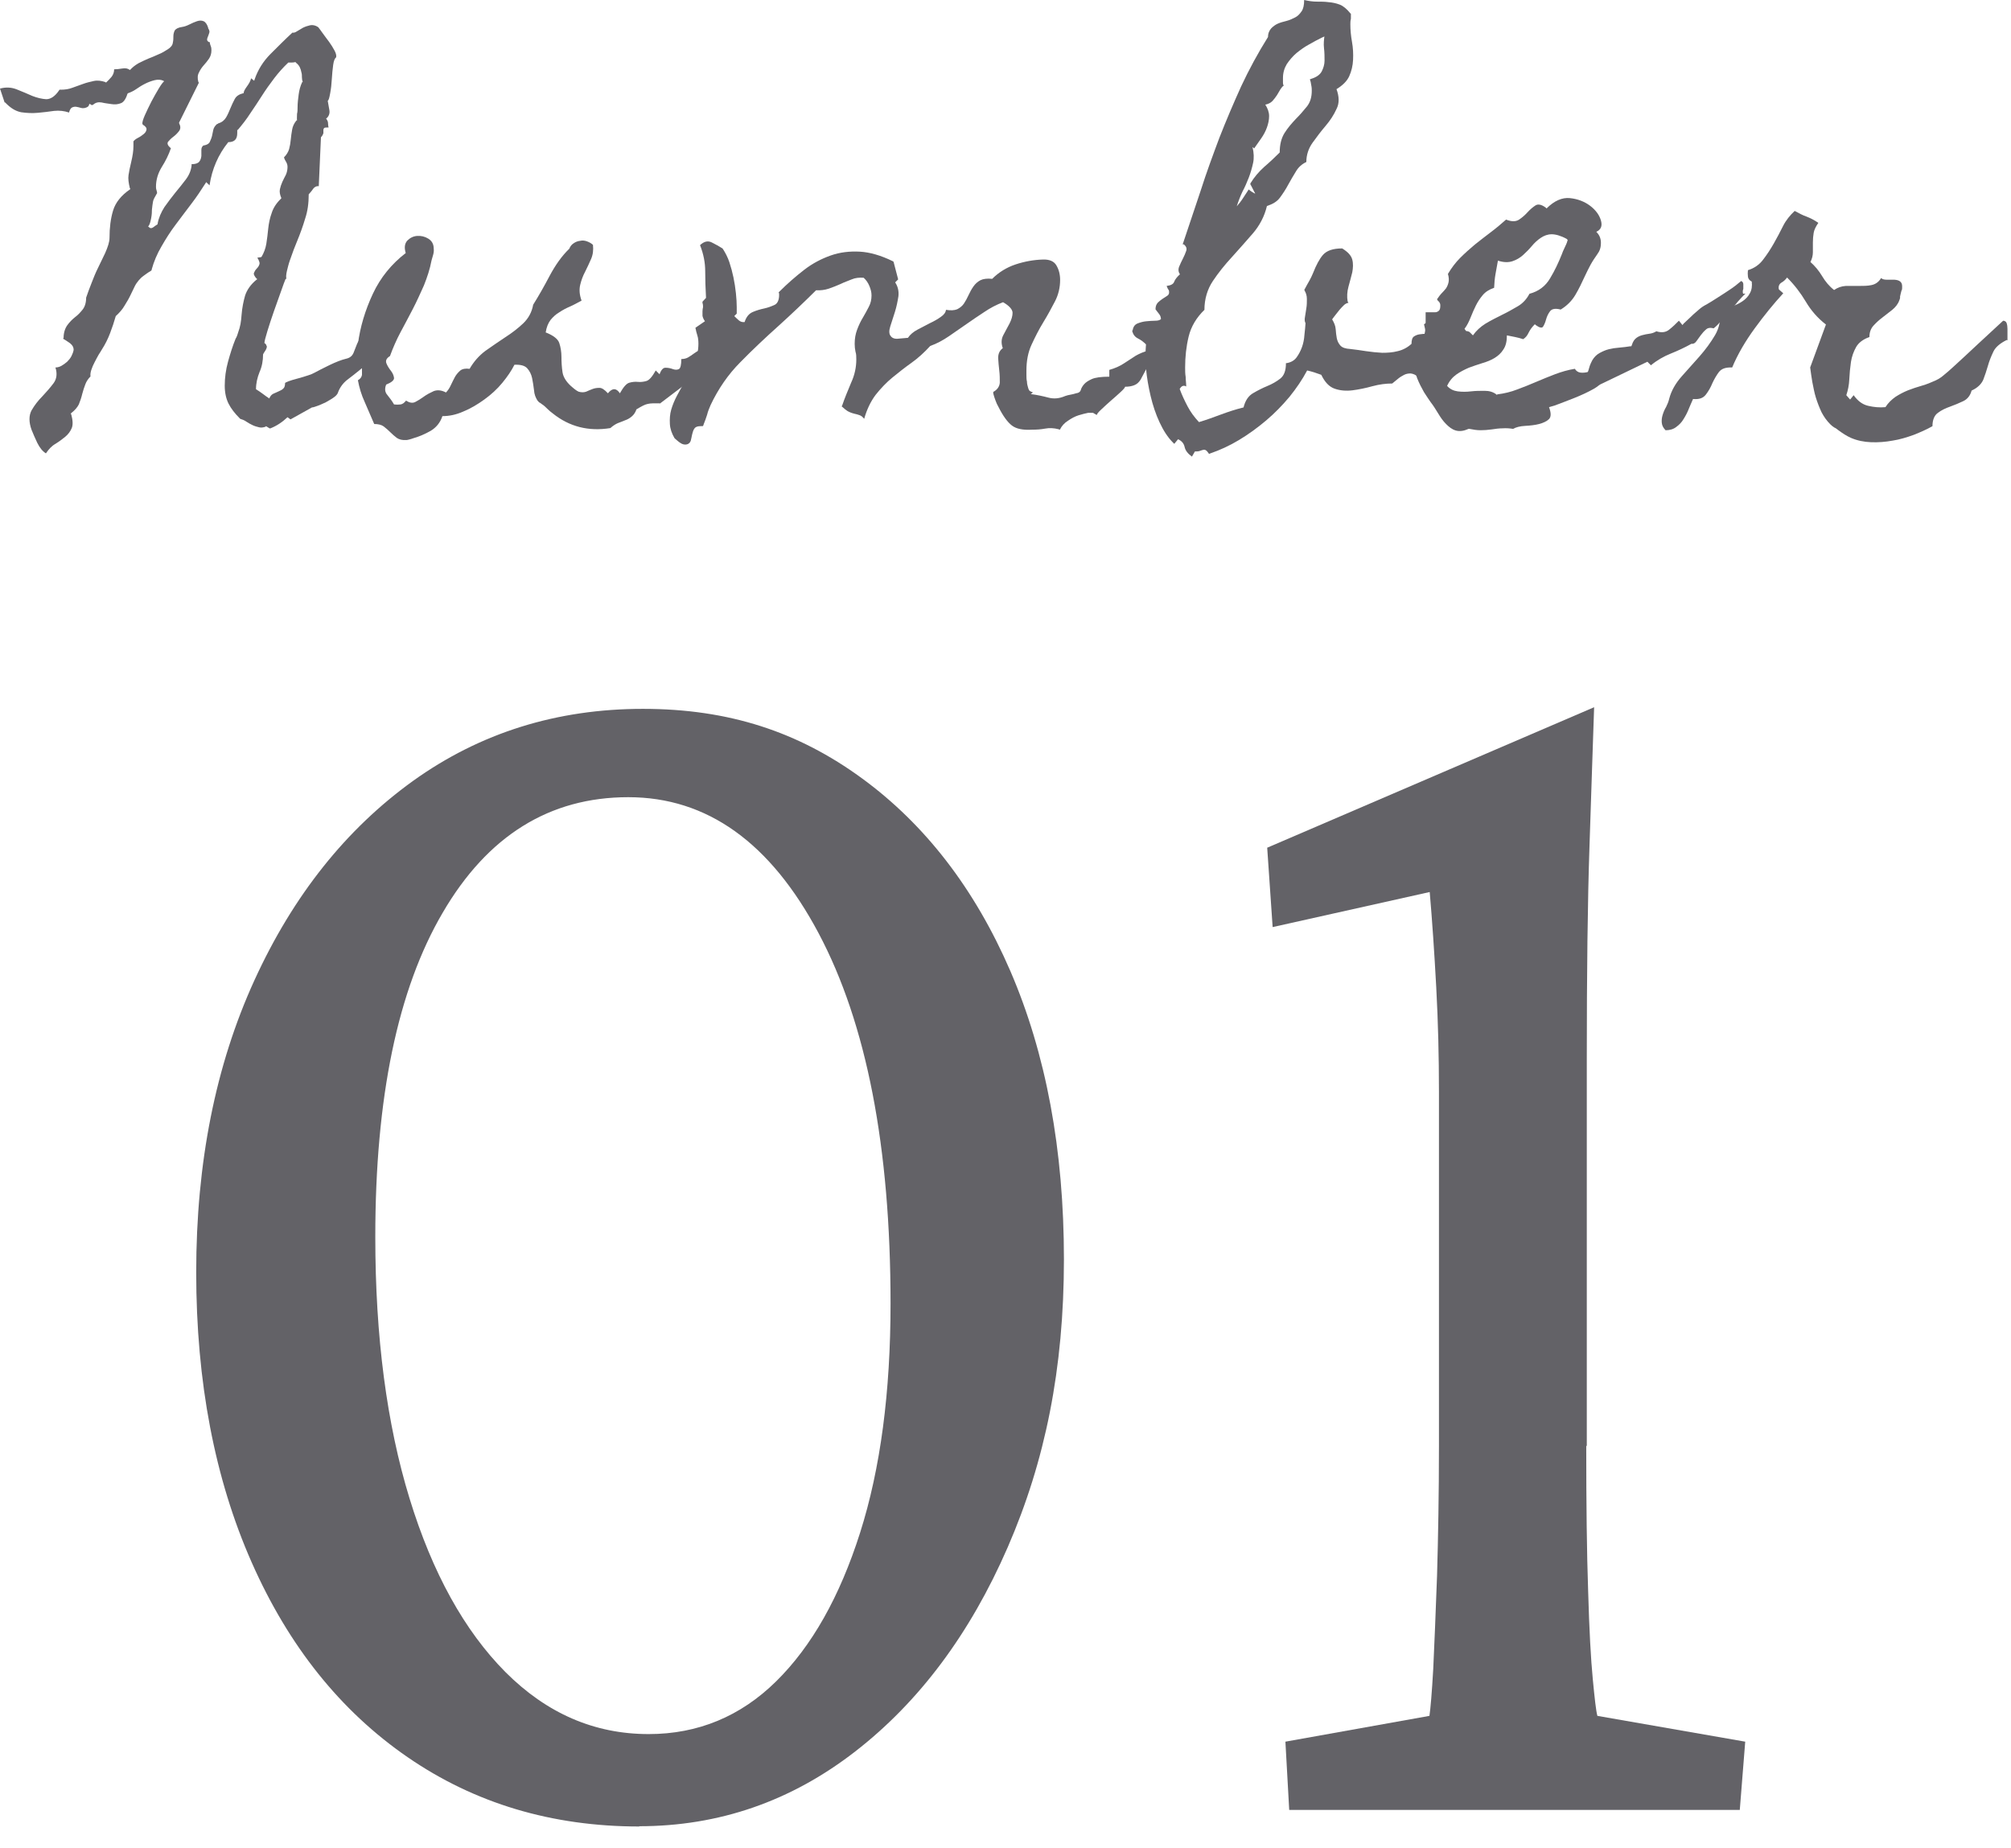
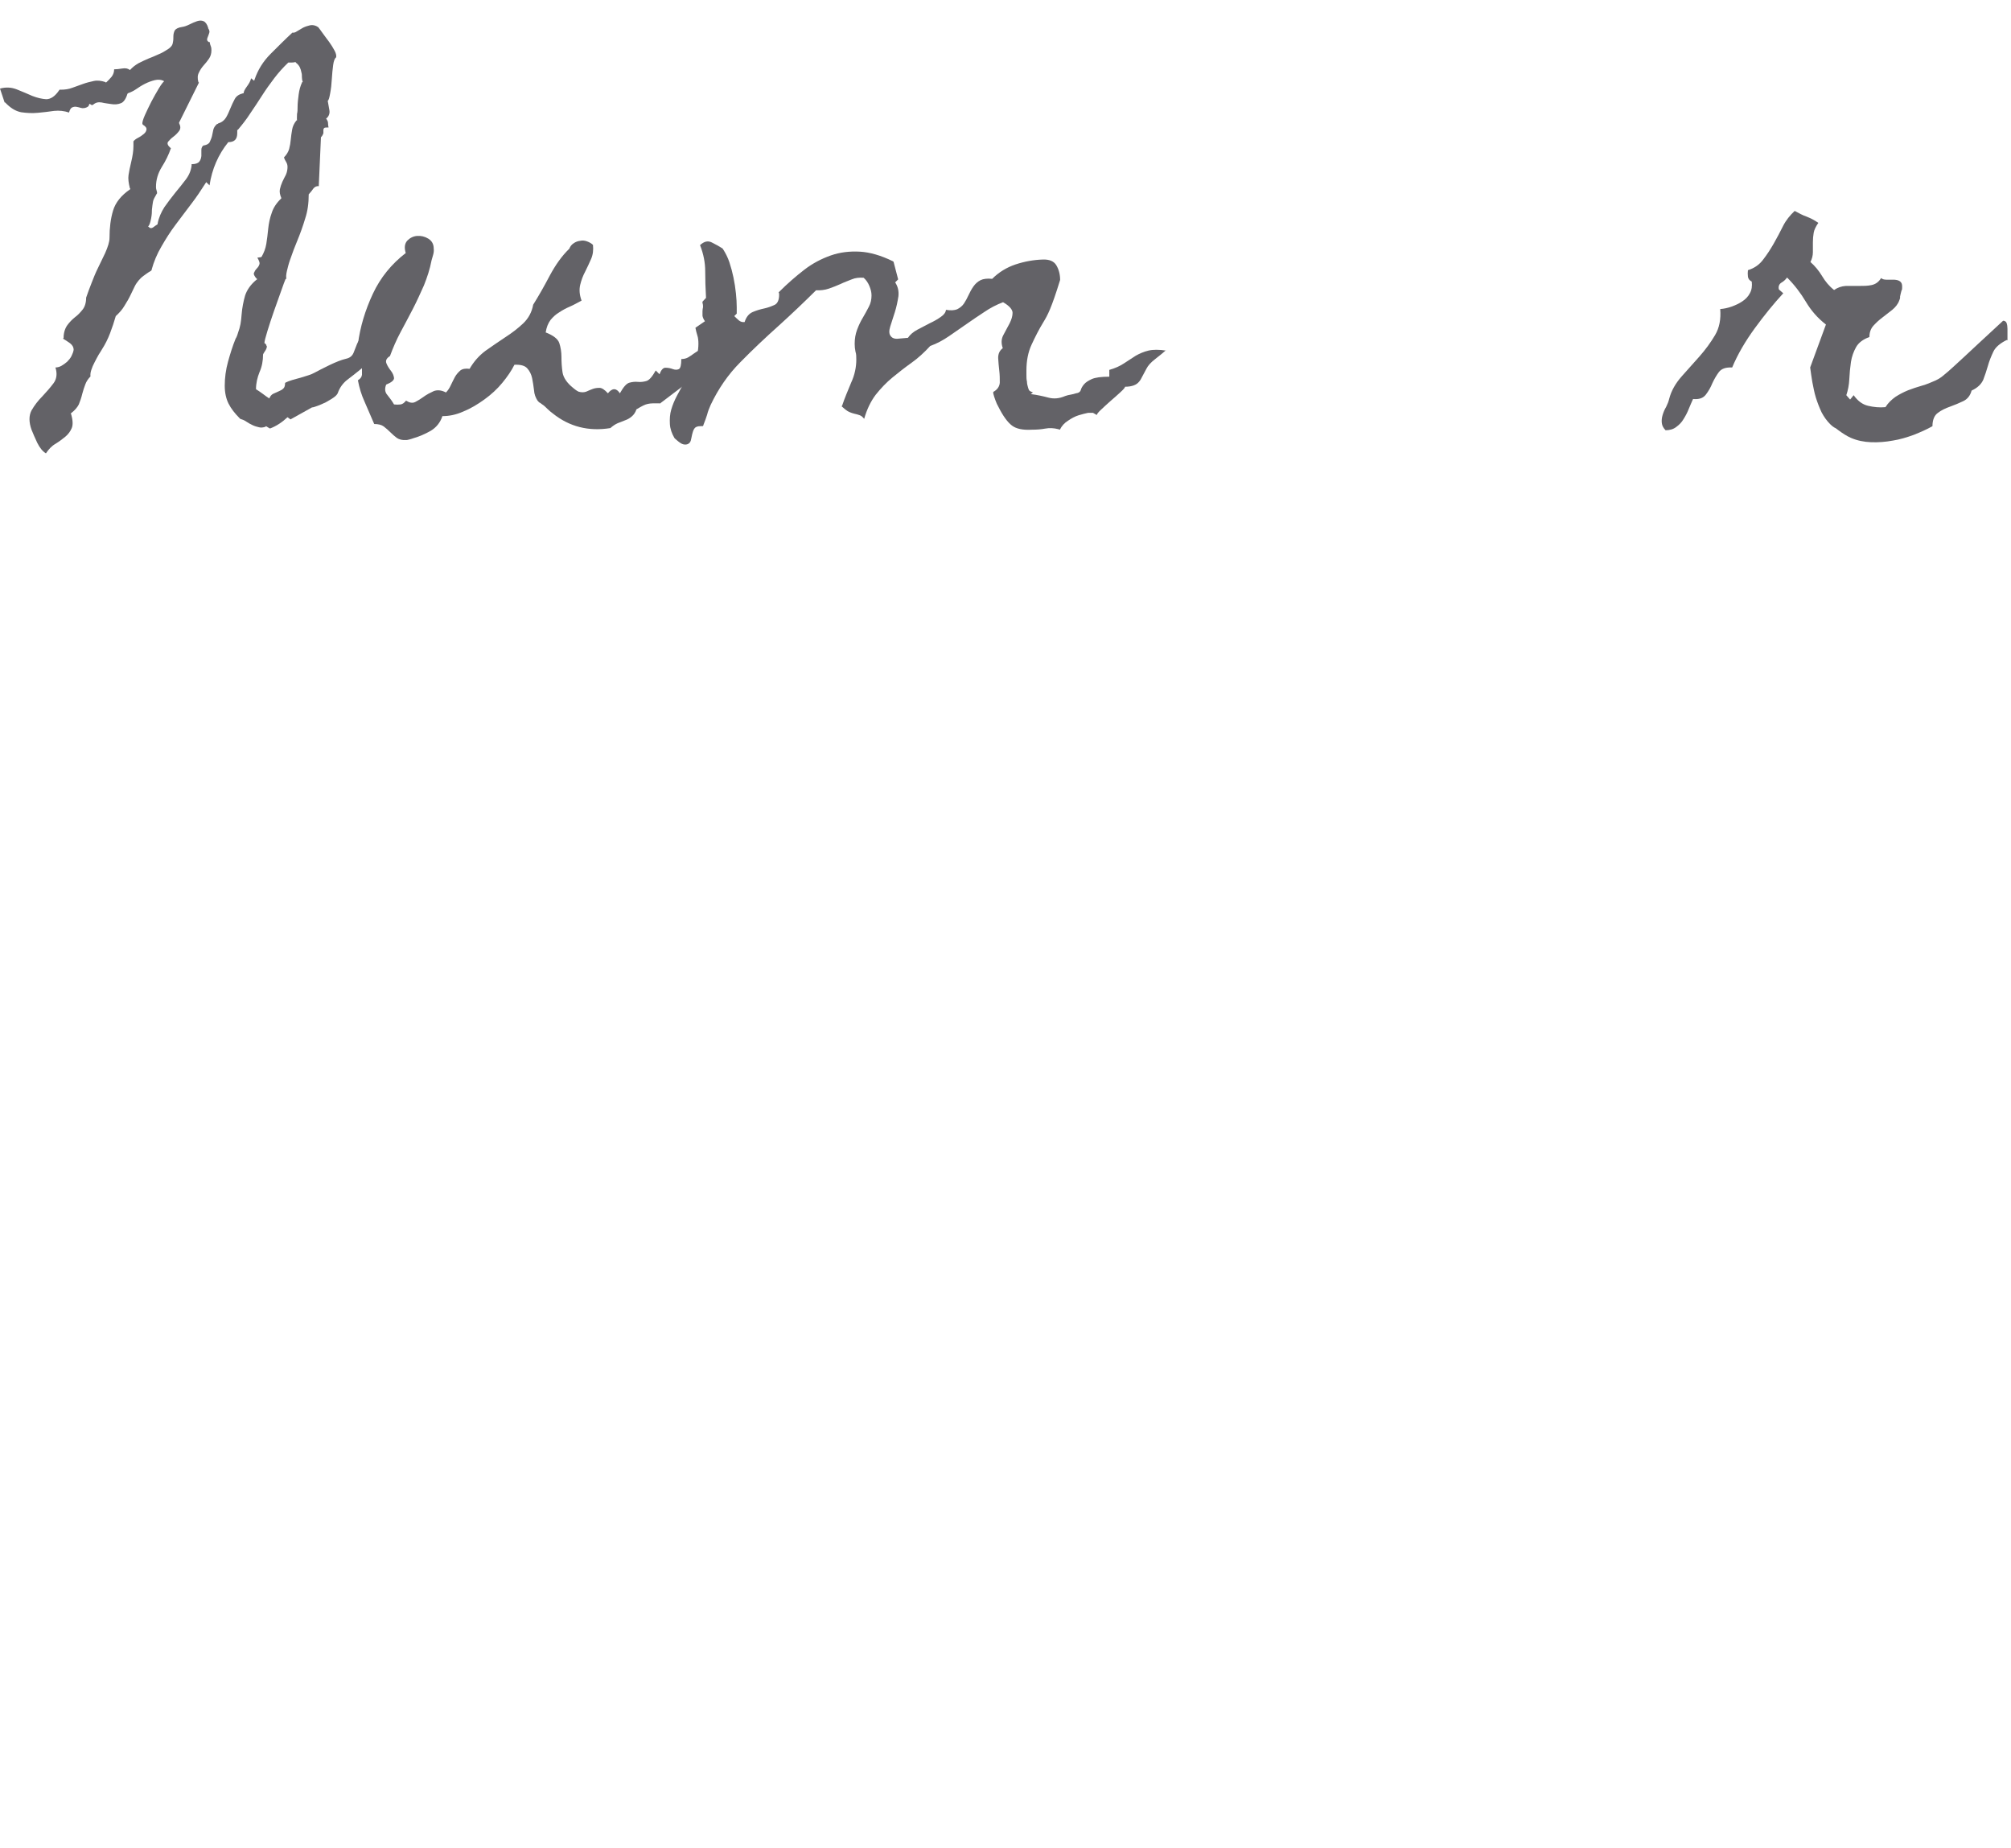
<svg xmlns="http://www.w3.org/2000/svg" width="74" height="68" viewBox="0 0 74 68" fill="none">
  <path d="M13.63 13.21C13.51 13.36 13.38 13.5 13.23 13.62C13.08 13.74 12.93 13.86 12.77 13.98C12.62 14.1 12.5 14.26 12.43 14.46C12.41 14.51 12.36 14.57 12.27 14.63C12.19 14.69 12.09 14.74 11.99 14.8C11.88 14.85 11.78 14.9 11.69 14.93C11.6 14.96 11.53 14.99 11.48 14.99L10.69 15.43L10.58 15.35C10.39 15.53 10.18 15.67 9.95 15.76H9.92L9.79 15.68L9.77 15.7C9.69 15.73 9.6 15.74 9.53 15.72C9.45 15.7 9.37 15.68 9.29 15.64C9.21 15.6 9.13 15.56 9.06 15.51C8.99 15.46 8.91 15.43 8.84 15.41L8.82 15.39C8.64 15.21 8.5 15.03 8.41 14.85C8.32 14.67 8.27 14.45 8.27 14.19C8.27 13.9 8.31 13.6 8.39 13.31C8.47 13.02 8.56 12.73 8.67 12.46C8.69 12.43 8.71 12.39 8.72 12.36C8.73 12.33 8.75 12.28 8.76 12.24C8.8 12.13 8.83 12.03 8.85 11.92C8.87 11.81 8.88 11.7 8.89 11.58C8.91 11.32 8.96 11.08 9.02 10.87C9.09 10.66 9.23 10.46 9.44 10.29L9.47 10.27L9.44 10.25C9.36 10.16 9.32 10.08 9.35 10.03C9.37 9.98 9.4 9.93 9.44 9.89C9.48 9.85 9.52 9.8 9.54 9.74C9.57 9.68 9.54 9.6 9.47 9.48L9.61 9.46L9.63 9.44C9.71 9.3 9.77 9.15 9.8 8.97C9.83 8.79 9.85 8.6 9.87 8.41C9.89 8.22 9.93 8.02 10 7.83C10.06 7.64 10.18 7.46 10.35 7.3V7.28C10.3 7.16 10.28 7.06 10.3 6.96C10.32 6.87 10.35 6.78 10.39 6.69C10.43 6.61 10.47 6.52 10.52 6.43C10.56 6.34 10.58 6.24 10.58 6.14C10.58 6.07 10.56 6.01 10.53 5.96C10.5 5.91 10.47 5.86 10.45 5.79C10.54 5.7 10.61 5.59 10.64 5.48C10.67 5.37 10.69 5.25 10.7 5.13C10.71 5.01 10.73 4.89 10.75 4.77C10.77 4.65 10.82 4.54 10.91 4.43H10.93C10.92 4.36 10.93 4.28 10.93 4.19C10.95 4.11 10.95 4.03 10.95 3.95C10.95 3.79 10.97 3.63 10.99 3.48C11.01 3.32 11.05 3.17 11.12 3.02H11.14C11.12 2.96 11.11 2.9 11.11 2.84C11.11 2.78 11.11 2.72 11.09 2.66C11.08 2.6 11.06 2.53 11.03 2.47C11 2.41 10.95 2.35 10.88 2.3V2.28C10.88 2.28 10.82 2.3 10.75 2.3C10.69 2.3 10.64 2.3 10.61 2.3C10.42 2.48 10.25 2.67 10.09 2.88C9.93 3.09 9.78 3.3 9.64 3.52C9.5 3.74 9.36 3.95 9.21 4.17C9.07 4.39 8.91 4.59 8.75 4.78H8.73C8.73 4.78 8.73 4.82 8.73 4.84C8.73 4.86 8.73 4.88 8.73 4.9C8.73 5.12 8.63 5.23 8.4 5.23C8.03 5.69 7.8 6.22 7.71 6.82C7.69 6.8 7.67 6.78 7.65 6.76C7.63 6.74 7.61 6.73 7.59 6.7L7.57 6.73C7.41 6.98 7.24 7.24 7.04 7.5C6.84 7.76 6.65 8.02 6.46 8.27C6.27 8.52 6.1 8.79 5.94 9.07C5.78 9.34 5.66 9.63 5.58 9.92V9.94L5.56 9.96C5.44 10.03 5.35 10.1 5.28 10.15C5.21 10.2 5.15 10.26 5.1 10.32C5.05 10.38 5 10.45 4.96 10.53C4.92 10.61 4.87 10.71 4.82 10.82C4.75 10.97 4.67 11.11 4.58 11.25C4.5 11.39 4.39 11.51 4.26 11.63C4.2 11.84 4.13 12.05 4.05 12.26C3.97 12.47 3.87 12.67 3.76 12.84C3.73 12.89 3.69 12.96 3.63 13.05C3.58 13.14 3.53 13.23 3.48 13.33C3.43 13.42 3.39 13.52 3.36 13.61C3.33 13.7 3.32 13.78 3.33 13.85C3.25 13.93 3.18 14.03 3.14 14.14C3.1 14.25 3.06 14.36 3.03 14.48C2.99 14.65 2.94 14.78 2.9 14.88C2.85 14.98 2.76 15.09 2.62 15.2L2.6 15.22L2.62 15.24C2.68 15.46 2.69 15.63 2.64 15.75C2.59 15.87 2.51 15.98 2.4 16.07C2.29 16.16 2.17 16.25 2.04 16.33C1.9 16.41 1.79 16.53 1.69 16.68C1.56 16.6 1.46 16.47 1.37 16.29C1.29 16.12 1.22 15.96 1.16 15.81C1.06 15.53 1.06 15.29 1.16 15.1C1.27 14.91 1.4 14.74 1.56 14.58C1.71 14.42 1.85 14.26 1.97 14.1C2.09 13.94 2.11 13.74 2.04 13.52C2.11 13.52 2.19 13.5 2.26 13.46C2.33 13.42 2.4 13.37 2.47 13.31C2.53 13.25 2.59 13.18 2.63 13.1C2.67 13.02 2.7 12.94 2.71 12.87C2.71 12.79 2.68 12.71 2.58 12.63C2.48 12.56 2.39 12.5 2.32 12.46L2.34 12.43C2.34 12.23 2.4 12.07 2.48 11.96C2.56 11.85 2.66 11.75 2.76 11.67C2.87 11.59 2.96 11.49 3.04 11.39C3.12 11.29 3.17 11.14 3.17 10.95C3.23 10.77 3.3 10.59 3.37 10.41C3.44 10.23 3.51 10.05 3.6 9.87C3.67 9.72 3.76 9.54 3.87 9.31C3.97 9.08 4.03 8.9 4.03 8.75C4.03 8.38 4.07 8.05 4.16 7.75C4.25 7.45 4.46 7.19 4.78 6.97L4.8 6.95L4.78 6.93C4.73 6.73 4.71 6.57 4.73 6.44C4.75 6.31 4.78 6.15 4.83 5.95C4.88 5.74 4.91 5.55 4.91 5.38C4.91 5.35 4.91 5.32 4.91 5.29C4.91 5.26 4.91 5.23 4.91 5.2C4.94 5.16 5 5.11 5.08 5.07C5.16 5.03 5.23 4.98 5.29 4.93C5.35 4.88 5.38 4.83 5.39 4.77C5.4 4.71 5.36 4.65 5.26 4.59L5.24 4.56C5.23 4.51 5.26 4.4 5.33 4.24C5.4 4.08 5.48 3.92 5.57 3.74C5.66 3.57 5.75 3.41 5.84 3.26C5.93 3.11 6 3.02 6.04 2.99L6.01 2.97C5.92 2.93 5.81 2.92 5.69 2.95C5.57 2.98 5.46 3.02 5.34 3.08C5.22 3.14 5.11 3.21 5.01 3.28C4.91 3.35 4.8 3.4 4.71 3.43L4.69 3.45C4.63 3.65 4.54 3.77 4.44 3.8C4.34 3.84 4.22 3.85 4.1 3.83C3.98 3.81 3.86 3.8 3.74 3.77C3.62 3.75 3.52 3.77 3.43 3.85L3.38 3.87L3.3 3.82L3.28 3.84C3.28 3.89 3.24 3.93 3.19 3.95C3.12 3.98 3.05 3.99 2.98 3.97C2.92 3.95 2.86 3.94 2.81 3.93C2.76 3.92 2.71 3.93 2.66 3.95C2.61 3.97 2.57 4.03 2.54 4.14C2.36 4.08 2.18 4.06 1.99 4.08C1.8 4.11 1.6 4.13 1.4 4.15C1.19 4.17 0.99 4.16 0.78 4.13C0.57 4.09 0.38 3.97 0.19 3.77H0.17L0 3.26C0.21 3.2 0.42 3.21 0.62 3.29C0.82 3.37 1.01 3.45 1.19 3.53C1.37 3.6 1.54 3.64 1.7 3.65C1.86 3.65 2.02 3.55 2.17 3.33L2.19 3.3H2.24C2.39 3.3 2.53 3.28 2.66 3.23C2.79 3.18 2.92 3.14 3.05 3.09C3.18 3.04 3.32 3.01 3.45 2.98C3.59 2.95 3.73 2.97 3.88 3.02L3.9 3.04C3.97 2.98 4.04 2.9 4.11 2.82C4.17 2.74 4.2 2.65 4.2 2.55C4.28 2.55 4.38 2.54 4.5 2.52C4.62 2.5 4.71 2.52 4.77 2.57H4.79C4.87 2.48 4.97 2.4 5.09 2.33C5.21 2.27 5.33 2.21 5.45 2.16C5.58 2.11 5.7 2.06 5.83 2C5.96 1.95 6.07 1.88 6.18 1.81C6.29 1.74 6.35 1.66 6.36 1.57C6.38 1.49 6.38 1.4 6.38 1.33C6.38 1.26 6.4 1.18 6.43 1.12C6.47 1.06 6.56 1.01 6.71 0.99C6.78 0.98 6.87 0.95 6.97 0.9C7.07 0.85 7.16 0.81 7.25 0.78C7.34 0.75 7.42 0.75 7.49 0.78C7.56 0.81 7.62 0.89 7.66 1.02V1.04C7.7 1.1 7.72 1.16 7.7 1.21C7.68 1.26 7.67 1.31 7.65 1.35C7.63 1.39 7.62 1.43 7.62 1.46C7.62 1.49 7.64 1.52 7.69 1.55H7.72C7.72 1.55 7.72 1.61 7.75 1.68C7.78 1.75 7.78 1.81 7.78 1.85C7.78 1.97 7.75 2.07 7.69 2.16C7.63 2.25 7.56 2.33 7.49 2.41C7.42 2.49 7.36 2.58 7.32 2.67C7.27 2.76 7.26 2.88 7.3 3.02L7.32 3.04L6.59 4.51V4.53C6.65 4.65 6.65 4.74 6.59 4.82C6.53 4.9 6.46 4.97 6.38 5.03C6.3 5.09 6.24 5.15 6.19 5.21C6.14 5.27 6.17 5.35 6.26 5.43L6.29 5.45C6.21 5.69 6.09 5.93 5.95 6.15C5.81 6.38 5.74 6.62 5.74 6.87C5.74 6.9 5.74 6.94 5.76 7C5.78 7.06 5.78 7.09 5.78 7.11L5.76 7.14C5.69 7.26 5.64 7.35 5.63 7.42C5.62 7.49 5.6 7.59 5.59 7.72C5.59 7.78 5.59 7.89 5.56 8.04C5.53 8.19 5.5 8.29 5.45 8.33C5.49 8.37 5.52 8.39 5.54 8.39C5.56 8.4 5.61 8.39 5.67 8.34C5.73 8.29 5.78 8.27 5.8 8.25V8.23C5.84 8.01 5.93 7.81 6.05 7.62C6.18 7.44 6.31 7.26 6.45 7.09C6.59 6.92 6.72 6.76 6.84 6.6C6.96 6.44 7.03 6.27 7.05 6.09V6.04C7.19 6.04 7.28 6.01 7.33 5.95C7.38 5.89 7.4 5.82 7.41 5.74C7.41 5.66 7.41 5.58 7.41 5.51C7.41 5.44 7.44 5.38 7.49 5.35H7.51C7.61 5.33 7.69 5.29 7.72 5.22C7.75 5.15 7.78 5.09 7.8 5.01C7.82 4.93 7.83 4.85 7.85 4.77C7.87 4.69 7.92 4.62 7.99 4.56H8.01L8.03 4.54C8.17 4.5 8.26 4.42 8.32 4.32C8.38 4.22 8.43 4.1 8.48 3.98C8.53 3.86 8.58 3.75 8.64 3.64C8.7 3.53 8.8 3.47 8.95 3.43H8.97C8.96 3.38 9 3.3 9.08 3.19C9.16 3.08 9.22 2.98 9.24 2.88L9.35 2.97C9.35 2.97 9.37 2.94 9.37 2.92C9.49 2.57 9.68 2.26 9.96 1.98C10.24 1.7 10.5 1.44 10.76 1.2C10.8 1.21 10.86 1.2 10.93 1.15C11 1.11 11.07 1.07 11.15 1.02C11.23 0.98 11.32 0.95 11.41 0.93C11.5 0.91 11.61 0.93 11.71 1C11.75 1.05 11.81 1.13 11.88 1.23C11.95 1.33 12.03 1.43 12.11 1.54C12.19 1.65 12.25 1.75 12.31 1.86C12.37 1.97 12.38 2.05 12.37 2.11C12.32 2.14 12.28 2.24 12.26 2.39C12.24 2.55 12.22 2.72 12.21 2.91C12.2 3.1 12.18 3.27 12.15 3.43C12.12 3.59 12.1 3.68 12.06 3.71C12.08 3.83 12.1 3.94 12.12 4.05C12.14 4.16 12.11 4.26 12.03 4.34L12 4.36C12 4.36 12.07 4.45 12.07 4.52C12.07 4.58 12.08 4.64 12.09 4.69C12.01 4.69 11.95 4.69 11.93 4.71C11.91 4.73 11.9 4.75 11.9 4.78V4.9C11.9 4.9 11.87 5 11.81 5.05L11.73 6.85C11.65 6.84 11.58 6.87 11.52 6.95C11.47 7.03 11.41 7.09 11.36 7.15C11.36 7.48 11.32 7.77 11.23 8.04C11.15 8.31 11.05 8.59 10.93 8.88C10.9 8.95 10.86 9.05 10.81 9.18C10.76 9.31 10.72 9.44 10.67 9.57C10.62 9.71 10.59 9.84 10.56 9.96C10.53 10.09 10.52 10.19 10.54 10.26H10.51C10.48 10.33 10.42 10.49 10.34 10.72C10.26 10.95 10.17 11.2 10.08 11.45C9.99 11.71 9.91 11.95 9.84 12.18C9.77 12.41 9.73 12.56 9.73 12.63H9.75L9.8 12.69C9.8 12.69 9.8 12.73 9.82 12.74C9.82 12.79 9.8 12.84 9.77 12.89C9.74 12.94 9.7 12.99 9.68 13.04C9.68 13.27 9.64 13.49 9.55 13.69C9.47 13.89 9.42 14.1 9.42 14.32C9.5 14.37 9.59 14.43 9.67 14.49C9.75 14.55 9.83 14.61 9.91 14.66C9.94 14.58 9.99 14.52 10.05 14.49C10.11 14.46 10.18 14.43 10.25 14.4C10.32 14.37 10.38 14.34 10.42 14.3C10.47 14.26 10.49 14.19 10.49 14.09L10.52 14.07C10.58 14.04 10.66 14.01 10.76 13.98C10.85 13.95 10.95 13.93 11.05 13.9C11.15 13.87 11.25 13.84 11.34 13.81C11.43 13.78 11.51 13.75 11.56 13.72C11.71 13.64 11.9 13.54 12.13 13.43C12.36 13.32 12.56 13.24 12.73 13.2C12.87 13.17 12.96 13.1 13.01 12.98C13.06 12.86 13.1 12.75 13.14 12.65C13.18 12.55 13.25 12.46 13.33 12.41C13.41 12.35 13.56 12.36 13.77 12.43L13.8 12.45C13.8 12.72 13.74 12.94 13.63 13.09V13.21Z" fill="#636267" />
  <path d="M24.31 14.84C24.18 14.84 24.09 14.84 24.02 14.84C23.95 14.84 23.89 14.85 23.84 14.86C23.79 14.87 23.73 14.89 23.67 14.92C23.61 14.95 23.52 15 23.42 15.06C23.38 15.18 23.32 15.26 23.25 15.32C23.18 15.38 23.1 15.43 23.01 15.46C22.92 15.5 22.83 15.53 22.73 15.57C22.64 15.61 22.55 15.67 22.46 15.75C21.66 15.88 20.95 15.7 20.34 15.21C20.27 15.16 20.2 15.1 20.14 15.04C20.08 14.98 20.02 14.92 19.94 14.87C19.89 14.83 19.86 14.81 19.85 14.81C19.85 14.81 19.82 14.79 19.78 14.74C19.71 14.63 19.66 14.51 19.65 14.35C19.63 14.2 19.61 14.05 19.58 13.91C19.55 13.77 19.49 13.65 19.4 13.55C19.31 13.45 19.15 13.41 18.93 13.42C18.82 13.64 18.67 13.86 18.48 14.09C18.29 14.32 18.07 14.52 17.82 14.7C17.57 14.88 17.32 15.03 17.05 15.14C16.78 15.26 16.53 15.31 16.28 15.31C16.2 15.55 16.05 15.73 15.85 15.85C15.64 15.97 15.43 16.06 15.19 16.13C15.17 16.14 15.13 16.15 15.06 16.17C14.99 16.19 14.96 16.19 14.95 16.19C14.8 16.2 14.69 16.17 14.6 16.11C14.52 16.05 14.44 15.98 14.36 15.9C14.29 15.83 14.21 15.76 14.12 15.69C14.04 15.63 13.92 15.6 13.77 15.6C13.65 15.33 13.54 15.06 13.42 14.79C13.3 14.53 13.22 14.26 13.17 13.99C13.26 13.94 13.31 13.87 13.32 13.79C13.32 13.71 13.32 13.63 13.32 13.55C13.15 13.5 13.06 13.43 13.06 13.35C13.06 13.27 13.07 13.19 13.11 13.11C13.15 13.03 13.18 12.94 13.22 12.87C13.26 12.79 13.24 12.73 13.17 12.67C13.25 12.03 13.44 11.41 13.72 10.81C14 10.21 14.41 9.71 14.93 9.31C14.87 9.11 14.89 8.96 14.99 8.85C15.09 8.75 15.21 8.69 15.35 8.68C15.49 8.67 15.63 8.7 15.76 8.78C15.89 8.86 15.96 8.98 15.96 9.15C15.97 9.22 15.96 9.3 15.94 9.37C15.92 9.44 15.9 9.51 15.88 9.58C15.82 9.9 15.72 10.2 15.6 10.5C15.47 10.79 15.34 11.08 15.19 11.37C15.04 11.66 14.89 11.94 14.74 12.22C14.59 12.5 14.46 12.8 14.35 13.1C14.22 13.18 14.18 13.27 14.22 13.37C14.26 13.47 14.32 13.56 14.39 13.65C14.46 13.74 14.49 13.83 14.5 13.91C14.5 13.99 14.41 14.07 14.21 14.15C14.15 14.3 14.16 14.43 14.26 14.54C14.35 14.65 14.43 14.76 14.5 14.88C14.58 14.89 14.67 14.89 14.74 14.88C14.81 14.87 14.88 14.82 14.94 14.74C15.07 14.82 15.18 14.84 15.28 14.79C15.38 14.74 15.49 14.67 15.6 14.59C15.71 14.51 15.83 14.45 15.96 14.39C16.09 14.34 16.24 14.35 16.41 14.44C16.48 14.37 16.54 14.28 16.59 14.17C16.64 14.07 16.69 13.96 16.74 13.87C16.79 13.78 16.86 13.7 16.94 13.63C17.02 13.57 17.13 13.55 17.28 13.57C17.43 13.31 17.62 13.09 17.86 12.91C18.1 12.74 18.35 12.57 18.59 12.41C18.84 12.25 19.06 12.08 19.25 11.9C19.44 11.72 19.57 11.49 19.62 11.21C19.82 10.89 20.02 10.54 20.23 10.14C20.44 9.75 20.67 9.42 20.95 9.15C20.98 9.07 21.03 9 21.11 8.95C21.18 8.9 21.26 8.87 21.35 8.86C21.43 8.84 21.52 8.85 21.6 8.88C21.68 8.91 21.76 8.95 21.82 9.01C21.84 9.2 21.82 9.37 21.75 9.53C21.68 9.69 21.61 9.84 21.53 10C21.45 10.15 21.39 10.31 21.35 10.48C21.31 10.65 21.32 10.84 21.4 11.06C21.25 11.14 21.11 11.22 20.97 11.28C20.83 11.34 20.7 11.41 20.58 11.49C20.46 11.56 20.35 11.66 20.26 11.77C20.17 11.89 20.11 12.04 20.08 12.23C20.36 12.34 20.53 12.47 20.58 12.62C20.63 12.77 20.66 12.95 20.66 13.13C20.66 13.31 20.67 13.5 20.7 13.7C20.73 13.89 20.86 14.09 21.1 14.28C21.14 14.31 21.17 14.34 21.19 14.35C21.21 14.37 21.24 14.38 21.29 14.41C21.39 14.44 21.49 14.44 21.57 14.41C21.65 14.37 21.74 14.34 21.81 14.31C21.89 14.28 21.97 14.27 22.06 14.27C22.15 14.27 22.25 14.34 22.37 14.47C22.53 14.27 22.68 14.27 22.81 14.47C22.94 14.24 23.05 14.11 23.16 14.08C23.27 14.05 23.37 14.04 23.47 14.05C23.57 14.06 23.67 14.05 23.78 14.02C23.89 13.99 24 13.86 24.13 13.63L24.27 13.77C24.33 13.6 24.41 13.52 24.5 13.53C24.59 13.53 24.68 13.55 24.76 13.58C24.84 13.61 24.92 13.61 24.98 13.58C25.04 13.55 25.07 13.43 25.07 13.21C25.16 13.21 25.25 13.19 25.32 13.15C25.39 13.11 25.46 13.06 25.53 13.01C25.6 12.96 25.67 12.91 25.76 12.88C25.84 12.84 25.94 12.82 26.06 12.82L25.65 13.81L24.28 14.85L24.31 14.84Z" fill="#636267" />
-   <path d="M42.9 12.889C42.81 12.969 42.68 13.079 42.51 13.209C42.34 13.339 42.24 13.459 42.19 13.559C42.13 13.669 42.08 13.759 42.04 13.839C42 13.919 41.96 13.999 41.91 14.049C41.86 14.109 41.8 14.149 41.72 14.179C41.64 14.209 41.53 14.229 41.4 14.229C41.4 14.259 41.34 14.329 41.23 14.429C41.12 14.529 41 14.639 40.87 14.749C40.74 14.859 40.63 14.969 40.52 15.069C40.41 15.169 40.36 15.239 40.36 15.269L40.22 15.189C40.22 15.189 40.14 15.189 40.04 15.189C39.94 15.209 39.82 15.239 39.69 15.279C39.56 15.319 39.43 15.389 39.3 15.479C39.17 15.559 39.07 15.669 39 15.809L38.94 15.789C38.78 15.749 38.62 15.739 38.46 15.769C38.3 15.799 38.14 15.809 37.98 15.809C37.64 15.829 37.4 15.779 37.24 15.659C37.08 15.539 36.91 15.309 36.74 14.969C36.7 14.899 36.66 14.819 36.63 14.729C36.6 14.649 36.57 14.559 36.55 14.479V14.419C36.7 14.339 36.78 14.219 36.79 14.079C36.79 13.939 36.79 13.789 36.77 13.629C36.75 13.469 36.74 13.319 36.73 13.169C36.73 13.019 36.78 12.899 36.9 12.809C36.84 12.639 36.84 12.479 36.92 12.329C37 12.179 37.08 12.029 37.15 11.899C37.22 11.759 37.26 11.629 37.26 11.509C37.26 11.389 37.14 11.249 36.91 11.119C36.67 11.209 36.44 11.329 36.22 11.479C36 11.619 35.79 11.769 35.57 11.919C35.35 12.069 35.14 12.219 34.92 12.369C34.7 12.519 34.48 12.639 34.23 12.729C34.01 12.969 33.78 13.179 33.54 13.349C33.3 13.519 33.06 13.709 32.84 13.889C32.62 14.069 32.41 14.289 32.22 14.529C32.04 14.769 31.9 15.059 31.8 15.409C31.75 15.349 31.7 15.299 31.64 15.279C31.59 15.259 31.52 15.239 31.43 15.219C31.31 15.189 31.23 15.149 31.18 15.119C31.13 15.089 31.06 15.029 30.97 14.949L30.99 14.919C31.08 14.649 31.2 14.369 31.32 14.079C31.45 13.799 31.51 13.509 31.51 13.229C31.51 13.119 31.51 13.029 31.48 12.939C31.46 12.849 31.45 12.749 31.45 12.649C31.45 12.459 31.48 12.289 31.54 12.129C31.6 11.969 31.67 11.819 31.75 11.689C31.83 11.559 31.9 11.419 31.97 11.289C32.04 11.159 32.07 11.019 32.07 10.869C32.07 10.749 32.04 10.639 31.99 10.519C31.94 10.399 31.87 10.299 31.78 10.219C31.62 10.209 31.48 10.219 31.34 10.279C31.2 10.339 31.07 10.379 30.93 10.449C30.79 10.509 30.65 10.569 30.5 10.619C30.35 10.669 30.19 10.689 30.03 10.679C29.81 10.899 29.58 11.119 29.35 11.339C29.12 11.559 28.89 11.769 28.66 11.979C28.18 12.409 27.7 12.859 27.25 13.319C26.79 13.779 26.43 14.309 26.15 14.899C26.1 15.019 26.05 15.129 26.02 15.259C25.98 15.379 25.94 15.499 25.89 15.619C25.89 15.639 25.88 15.659 25.86 15.679H25.78C25.66 15.679 25.59 15.709 25.55 15.769C25.51 15.829 25.49 15.899 25.47 15.979C25.45 16.059 25.44 16.139 25.42 16.209C25.4 16.279 25.35 16.329 25.28 16.349C25.2 16.369 25.11 16.349 25.04 16.299C24.96 16.249 24.9 16.189 24.84 16.139L24.82 16.119C24.72 15.949 24.66 15.779 24.65 15.599C24.64 15.419 24.65 15.239 24.7 15.069C24.75 14.899 24.82 14.729 24.91 14.559C25 14.389 25.09 14.229 25.17 14.089C25.3 13.869 25.42 13.639 25.53 13.399C25.64 13.159 25.7 12.909 25.7 12.649C25.7 12.529 25.69 12.429 25.66 12.339C25.63 12.249 25.61 12.159 25.59 12.059L25.94 11.819C25.89 11.749 25.86 11.679 25.85 11.619C25.85 11.559 25.85 11.509 25.85 11.449C25.85 11.399 25.86 11.349 25.87 11.299C25.87 11.249 25.87 11.199 25.85 11.149V11.099L25.98 10.959C25.96 10.609 25.95 10.289 25.95 9.979C25.95 9.669 25.89 9.349 25.76 9.019C25.91 8.879 26.05 8.849 26.19 8.919C26.33 8.989 26.46 9.059 26.6 9.149V9.169L26.62 9.189C26.7 9.319 26.78 9.469 26.84 9.649C26.9 9.829 26.95 10.019 26.99 10.209C27.03 10.399 27.06 10.599 27.08 10.789C27.1 10.979 27.11 11.149 27.11 11.299C27.11 11.339 27.11 11.379 27.11 11.419C27.11 11.459 27.11 11.499 27.11 11.539L27.02 11.629C27.07 11.679 27.13 11.739 27.19 11.789C27.25 11.839 27.32 11.859 27.4 11.849C27.46 11.659 27.56 11.539 27.7 11.479C27.84 11.419 27.98 11.379 28.12 11.349C28.26 11.319 28.39 11.269 28.5 11.219C28.61 11.169 28.67 11.039 28.67 10.849C28.67 10.809 28.67 10.779 28.65 10.759L28.68 10.729C28.97 10.439 29.28 10.169 29.59 9.929C29.9 9.689 30.23 9.519 30.57 9.399C30.91 9.279 31.27 9.239 31.64 9.259C32.01 9.279 32.42 9.399 32.85 9.609L32.88 9.629L33.05 10.279L32.94 10.389C33.04 10.539 33.08 10.709 33.06 10.899C33.03 11.089 32.99 11.289 32.93 11.479C32.87 11.669 32.81 11.849 32.76 12.009C32.71 12.169 32.71 12.289 32.78 12.369C32.83 12.439 32.93 12.479 33.07 12.459C33.21 12.449 33.32 12.439 33.41 12.429C33.49 12.309 33.61 12.209 33.76 12.129C33.91 12.049 34.07 11.969 34.22 11.889C34.37 11.819 34.51 11.739 34.62 11.659C34.74 11.579 34.8 11.489 34.81 11.399C34.98 11.429 35.12 11.419 35.22 11.379C35.32 11.329 35.41 11.259 35.47 11.169C35.53 11.079 35.59 10.969 35.64 10.859C35.69 10.749 35.75 10.639 35.82 10.539C35.89 10.439 35.98 10.359 36.08 10.309C36.18 10.259 36.33 10.239 36.51 10.259C36.75 10.019 37.04 9.839 37.37 9.729C37.7 9.619 38.04 9.559 38.37 9.549C38.61 9.539 38.78 9.609 38.87 9.759C38.96 9.909 39.01 10.089 39.01 10.299C39.01 10.569 38.95 10.839 38.82 11.089C38.69 11.339 38.55 11.599 38.39 11.859C38.23 12.119 38.09 12.399 37.96 12.679C37.83 12.959 37.77 13.279 37.77 13.629V13.799C37.77 13.879 37.77 13.959 37.79 14.039C37.79 14.119 37.81 14.189 37.83 14.259C37.85 14.329 37.87 14.369 37.9 14.389C37.94 14.409 37.98 14.429 38.01 14.439L37.93 14.499C38.17 14.529 38.39 14.579 38.58 14.629C38.77 14.679 38.97 14.669 39.2 14.569C39.26 14.549 39.33 14.529 39.4 14.519C39.47 14.509 39.53 14.489 39.6 14.469C39.69 14.459 39.75 14.419 39.77 14.349C39.79 14.279 39.83 14.209 39.89 14.139C39.95 14.069 40.04 14.009 40.17 13.949C40.3 13.889 40.52 13.859 40.82 13.859V13.609C41.03 13.549 41.21 13.469 41.36 13.369C41.51 13.269 41.65 13.179 41.79 13.089C41.93 13.009 42.09 12.939 42.26 12.899C42.43 12.859 42.65 12.859 42.91 12.899L42.9 12.889Z" fill="#636267" />
-   <path d="M53.52 11.37C53.43 11.88 53.26 12.28 53.02 12.59C52.78 12.9 52.46 13.21 52.06 13.53C52.13 13.56 52.18 13.6 52.19 13.63C52.21 13.67 52.21 13.72 52.21 13.78L52.18 13.86C52.09 13.79 52 13.75 51.91 13.74C51.83 13.74 51.75 13.75 51.67 13.79C51.6 13.83 51.52 13.87 51.45 13.93C51.38 13.99 51.3 14.05 51.23 14.11C51 14.11 50.76 14.14 50.5 14.21C50.25 14.28 50 14.33 49.77 14.36C49.53 14.39 49.31 14.37 49.11 14.3C48.91 14.23 48.75 14.06 48.62 13.79C48.54 13.76 48.45 13.73 48.36 13.7C48.27 13.67 48.18 13.65 48.1 13.63C47.92 13.97 47.7 14.29 47.45 14.6C47.19 14.91 46.91 15.2 46.59 15.47C46.27 15.74 45.94 15.98 45.59 16.19C45.24 16.4 44.89 16.56 44.54 16.68L44.49 16.7C44.45 16.64 44.41 16.59 44.38 16.57C44.35 16.55 44.31 16.54 44.28 16.55C44.24 16.56 44.2 16.57 44.15 16.59C44.1 16.61 44.04 16.61 43.97 16.61L43.86 16.8C43.71 16.69 43.62 16.58 43.59 16.44C43.56 16.31 43.48 16.22 43.35 16.16L43.21 16.33L43.16 16.28C42.97 16.09 42.81 15.84 42.67 15.54C42.53 15.24 42.42 14.91 42.34 14.57C42.26 14.23 42.2 13.89 42.17 13.55C42.14 13.21 42.15 12.92 42.17 12.67C42.09 12.59 41.99 12.51 41.87 12.45C41.75 12.39 41.69 12.29 41.66 12.17L41.68 12.15C41.7 12.02 41.76 11.94 41.86 11.9C41.96 11.86 42.07 11.83 42.18 11.82C42.3 11.81 42.41 11.8 42.51 11.8C42.61 11.8 42.68 11.78 42.72 11.74C42.72 11.68 42.7 11.61 42.65 11.55C42.6 11.49 42.56 11.43 42.52 11.38C42.52 11.27 42.55 11.2 42.6 11.14C42.65 11.09 42.71 11.04 42.77 11C42.83 10.96 42.89 10.92 42.94 10.89C42.99 10.86 43.02 10.82 43.02 10.76C43.02 10.72 43.02 10.68 42.99 10.65C42.97 10.62 42.95 10.58 42.93 10.52C43.09 10.5 43.18 10.45 43.21 10.36C43.24 10.28 43.31 10.19 43.42 10.09C43.36 10.01 43.35 9.91 43.39 9.81C43.43 9.71 43.48 9.61 43.53 9.51C43.58 9.41 43.62 9.32 43.65 9.23C43.68 9.14 43.65 9.06 43.56 8.99C43.55 8.99 43.54 8.99 43.54 8.99C43.54 8.99 43.54 8.99 43.52 8.99C43.74 8.34 43.96 7.68 44.18 7.02C44.39 6.36 44.63 5.71 44.87 5.07C45.12 4.43 45.39 3.8 45.67 3.18C45.96 2.56 46.29 1.95 46.66 1.36C46.66 1.22 46.71 1.12 46.78 1.04C46.85 0.97 46.93 0.91 47.02 0.87C47.11 0.83 47.22 0.8 47.34 0.77C47.46 0.74 47.56 0.69 47.66 0.64C47.76 0.59 47.83 0.51 47.9 0.41C47.96 0.32 47.99 0.18 47.99 0C48.16 0.04 48.32 0.06 48.46 0.06C48.6 0.06 48.75 0.06 48.89 0.08C49.03 0.09 49.17 0.12 49.3 0.17C49.43 0.22 49.56 0.33 49.69 0.49L49.71 0.51C49.71 0.51 49.71 0.61 49.71 0.69C49.69 0.77 49.69 0.83 49.69 0.89C49.69 1.1 49.71 1.32 49.75 1.54C49.79 1.76 49.8 1.98 49.79 2.2C49.78 2.42 49.73 2.62 49.65 2.8C49.57 2.98 49.41 3.14 49.18 3.28C49.28 3.55 49.29 3.8 49.18 4.01C49.08 4.23 48.95 4.43 48.78 4.63C48.61 4.83 48.45 5.04 48.3 5.25C48.15 5.46 48.07 5.7 48.07 5.96C47.9 6.04 47.77 6.16 47.68 6.32C47.59 6.47 47.49 6.63 47.4 6.8C47.31 6.97 47.21 7.12 47.1 7.27C46.99 7.42 46.83 7.51 46.62 7.58C46.53 7.96 46.35 8.3 46.1 8.59C45.85 8.88 45.59 9.17 45.33 9.46C45.07 9.74 44.83 10.04 44.63 10.34C44.43 10.64 44.32 11 44.32 11.4C44.03 11.68 43.83 12.01 43.74 12.38C43.65 12.75 43.61 13.13 43.61 13.52C43.61 13.64 43.61 13.75 43.63 13.87C43.63 13.99 43.65 14.1 43.65 14.22C43.57 14.17 43.49 14.19 43.43 14.28L43.41 14.31C43.49 14.53 43.59 14.74 43.7 14.95C43.81 15.16 43.95 15.35 44.12 15.53C44.39 15.45 44.66 15.35 44.93 15.25C45.2 15.15 45.47 15.06 45.76 14.99C45.82 14.74 45.94 14.56 46.12 14.46C46.29 14.36 46.47 14.27 46.64 14.2C46.81 14.13 46.97 14.04 47.11 13.93C47.25 13.82 47.32 13.64 47.32 13.36H47.35C47.51 13.33 47.63 13.26 47.71 13.15C47.79 13.04 47.86 12.91 47.91 12.77C47.96 12.63 47.99 12.48 48 12.32C48.02 12.16 48.03 12.02 48.04 11.89C48.01 11.84 48 11.76 48.02 11.66C48.04 11.56 48.05 11.45 48.07 11.34C48.09 11.23 48.09 11.12 48.09 11C48.09 10.88 48.06 10.78 48 10.68V10.65L48.02 10.62C48.07 10.52 48.13 10.42 48.18 10.33C48.23 10.24 48.28 10.14 48.32 10.04C48.43 9.76 48.55 9.53 48.68 9.38C48.82 9.22 49.05 9.14 49.39 9.14C49.6 9.27 49.72 9.4 49.76 9.55C49.8 9.7 49.79 9.86 49.76 10.02C49.72 10.19 49.67 10.36 49.62 10.55C49.57 10.73 49.56 10.92 49.59 11.09L49.62 11.14C49.56 11.15 49.5 11.18 49.45 11.23C49.4 11.28 49.34 11.34 49.29 11.4C49.24 11.46 49.19 11.53 49.14 11.59C49.09 11.65 49.05 11.71 49.02 11.75C49.09 11.87 49.14 11.98 49.15 12.11C49.16 12.23 49.17 12.34 49.19 12.44C49.21 12.54 49.25 12.63 49.32 12.71C49.39 12.79 49.51 12.83 49.69 12.84C49.88 12.86 50.07 12.89 50.27 12.92C50.47 12.95 50.67 12.97 50.86 12.98C51.05 12.98 51.24 12.97 51.43 12.92C51.61 12.88 51.79 12.79 51.94 12.65C51.94 12.51 51.97 12.42 52.03 12.38C52.09 12.34 52.16 12.31 52.24 12.3C52.32 12.29 52.4 12.28 52.49 12.28C52.57 12.28 52.64 12.24 52.7 12.16C52.64 12.14 52.6 12.12 52.58 12.09C52.56 12.06 52.52 12.09 52.45 12.15L52.4 11.93L52.49 11.87C52.56 11.93 52.64 11.95 52.71 11.93C52.78 11.9 52.85 11.86 52.92 11.8C52.99 11.74 53.06 11.68 53.13 11.61C53.2 11.54 53.26 11.49 53.33 11.46L53.42 11.32L53.55 11.37H53.52ZM48.76 1.33C48.76 1.33 48.69 1.36 48.65 1.38C48.5 1.45 48.34 1.54 48.18 1.63C48.01 1.72 47.86 1.83 47.71 1.95C47.57 2.07 47.45 2.21 47.35 2.36C47.26 2.51 47.21 2.68 47.21 2.87V3.02C47.21 3.09 47.22 3.13 47.24 3.15C47.2 3.17 47.16 3.22 47.12 3.28C47.08 3.35 47.04 3.42 46.99 3.5C46.94 3.58 46.88 3.65 46.82 3.72C46.75 3.79 46.66 3.83 46.56 3.85C46.65 3.99 46.7 4.13 46.7 4.27C46.7 4.41 46.67 4.55 46.62 4.69C46.57 4.83 46.5 4.96 46.41 5.09C46.32 5.22 46.23 5.35 46.15 5.46L46.09 5.41C46.14 5.62 46.15 5.82 46.11 6C46.07 6.18 46.02 6.36 45.95 6.54C45.88 6.72 45.81 6.88 45.72 7.05C45.64 7.22 45.57 7.4 45.51 7.59C45.59 7.5 45.67 7.4 45.74 7.29C45.81 7.18 45.88 7.08 45.95 6.97C45.97 6.99 46.01 7.02 46.07 7.06C46.13 7.1 46.17 7.12 46.19 7.12C46.16 7.07 46.13 7.01 46.1 6.95C46.07 6.89 46.04 6.83 46.01 6.78V6.75C46.15 6.52 46.32 6.32 46.52 6.14C46.72 5.97 46.91 5.79 47.09 5.61C47.09 5.32 47.15 5.08 47.27 4.89C47.39 4.7 47.53 4.54 47.68 4.38C47.83 4.23 47.97 4.07 48.09 3.92C48.21 3.77 48.27 3.58 48.27 3.34C48.27 3.29 48.27 3.22 48.25 3.13C48.24 3.04 48.22 2.97 48.2 2.92L48.25 2.9C48.45 2.84 48.58 2.74 48.64 2.62C48.7 2.5 48.74 2.37 48.74 2.23C48.74 2.09 48.74 1.94 48.72 1.77C48.7 1.61 48.72 1.45 48.74 1.3L48.76 1.33Z" fill="#636267" />
-   <path d="M64.23 10.799C64.14 10.889 64.06 10.969 64.02 11.019C63.97 11.069 63.93 11.119 63.89 11.169C63.85 11.219 63.81 11.269 63.76 11.319C63.71 11.369 63.64 11.449 63.55 11.559C63.47 11.639 63.39 11.729 63.31 11.829C63.24 11.919 63.15 12.009 63.06 12.079C62.93 12.049 62.84 12.059 62.77 12.129C62.7 12.189 62.64 12.259 62.58 12.339C62.52 12.419 62.47 12.489 62.42 12.559C62.37 12.629 62.31 12.659 62.24 12.649C61.99 12.789 61.73 12.909 61.48 13.009C61.23 13.109 60.98 13.249 60.75 13.439L60.62 13.309L58.98 14.099C58.93 14.119 58.87 14.149 58.82 14.189C58.77 14.229 58.71 14.269 58.66 14.299C58.43 14.429 58.19 14.539 57.94 14.639C57.69 14.739 57.45 14.829 57.21 14.919L57 14.979C57.08 15.189 57.08 15.339 57 15.419C56.92 15.499 56.79 15.559 56.64 15.599C56.49 15.639 56.31 15.659 56.12 15.669C55.93 15.679 55.78 15.719 55.68 15.779C55.55 15.759 55.43 15.749 55.29 15.759C55.16 15.759 55.02 15.779 54.89 15.799C54.74 15.819 54.61 15.829 54.48 15.829C54.35 15.829 54.22 15.809 54.07 15.779H54.04C53.86 15.859 53.71 15.879 53.57 15.839C53.43 15.799 53.32 15.709 53.21 15.599C53.1 15.489 53.01 15.359 52.92 15.209C52.83 15.059 52.74 14.919 52.64 14.789C52.58 14.709 52.5 14.579 52.4 14.429C52.31 14.269 52.22 14.099 52.15 13.919C52.08 13.739 52.04 13.559 52.02 13.379C52 13.199 52.04 13.039 52.14 12.899C52.24 12.759 52.31 12.619 52.37 12.459C52.43 12.299 52.46 12.119 52.46 11.909C52.46 11.839 52.46 11.769 52.46 11.699C52.46 11.639 52.46 11.569 52.46 11.489C52.51 11.489 52.57 11.489 52.63 11.489C52.69 11.489 52.75 11.489 52.81 11.489C52.87 11.489 52.92 11.459 52.95 11.429C52.99 11.389 53 11.329 53 11.229C53 11.179 52.98 11.139 52.95 11.099C52.91 11.069 52.89 11.039 52.88 11.009C52.94 10.919 53 10.839 53.06 10.779C53.12 10.719 53.17 10.659 53.21 10.609C53.25 10.549 53.28 10.479 53.3 10.399C53.32 10.319 53.32 10.209 53.28 10.079C53.41 9.859 53.56 9.659 53.73 9.489C53.9 9.319 54.09 9.149 54.27 8.999C54.46 8.849 54.65 8.699 54.85 8.549C55.05 8.399 55.24 8.239 55.42 8.079C55.62 8.159 55.78 8.159 55.9 8.079C56.02 7.999 56.13 7.899 56.22 7.799C56.31 7.699 56.41 7.619 56.5 7.559C56.59 7.499 56.72 7.519 56.88 7.639L56.91 7.669C57.19 7.389 57.48 7.259 57.77 7.289C58.06 7.319 58.31 7.419 58.51 7.569C58.72 7.729 58.85 7.909 58.91 8.109C58.97 8.319 58.91 8.449 58.74 8.529C58.86 8.649 58.91 8.779 58.91 8.939C58.91 9.099 58.87 9.229 58.78 9.349C58.69 9.479 58.6 9.609 58.53 9.739C58.46 9.869 58.39 10.009 58.32 10.159C58.21 10.399 58.1 10.629 57.97 10.849C57.84 11.069 57.66 11.249 57.43 11.389C57.24 11.339 57.11 11.359 57.04 11.449C56.97 11.539 56.92 11.649 56.89 11.759C56.86 11.869 56.82 11.959 56.78 12.019C56.74 12.079 56.65 12.059 56.51 11.959L56.48 11.929L56.45 11.959C56.37 12.039 56.3 12.139 56.25 12.239C56.2 12.349 56.14 12.419 56.05 12.479C55.96 12.449 55.85 12.419 55.75 12.399C55.65 12.379 55.54 12.359 55.45 12.339C55.45 12.559 55.41 12.729 55.32 12.859C55.24 12.989 55.13 13.089 55 13.169C54.87 13.249 54.72 13.309 54.55 13.359C54.38 13.409 54.22 13.469 54.05 13.529C53.89 13.599 53.73 13.679 53.59 13.779C53.45 13.879 53.33 14.019 53.25 14.199C53.36 14.319 53.49 14.379 53.64 14.399C53.8 14.419 53.96 14.419 54.13 14.399C54.3 14.379 54.46 14.379 54.63 14.379C54.8 14.379 54.94 14.419 55.06 14.509L55.08 14.529L55.1 14.509C55.35 14.479 55.6 14.419 55.83 14.329C56.07 14.239 56.3 14.149 56.53 14.049C56.76 13.949 56.99 13.859 57.22 13.769C57.46 13.679 57.7 13.609 57.95 13.569C58 13.649 58.07 13.699 58.16 13.709C58.25 13.719 58.34 13.709 58.42 13.689L58.44 13.659C58.46 13.589 58.48 13.519 58.5 13.459C58.52 13.399 58.55 13.339 58.59 13.259C58.66 13.139 58.75 13.049 58.86 12.989C58.97 12.929 59.08 12.879 59.2 12.849C59.32 12.819 59.45 12.799 59.59 12.789C59.73 12.779 59.86 12.759 60 12.739H60.03L60.05 12.689C60.09 12.559 60.15 12.479 60.22 12.429C60.29 12.379 60.36 12.349 60.44 12.329C60.52 12.309 60.6 12.289 60.69 12.279C60.78 12.269 60.87 12.239 60.95 12.189C61.14 12.249 61.3 12.229 61.42 12.129C61.55 12.029 61.67 11.909 61.78 11.799L61.91 11.959L61.96 11.899C62.12 11.749 62.24 11.639 62.31 11.569C62.39 11.499 62.47 11.429 62.54 11.369C62.61 11.309 62.7 11.249 62.8 11.199C62.9 11.139 63.04 11.059 63.22 10.939C63.37 10.849 63.51 10.749 63.65 10.659C63.79 10.569 63.93 10.459 64.07 10.339C64.12 10.359 64.15 10.399 64.15 10.459V10.629C64.15 10.629 64.13 10.679 64.13 10.719C64.13 10.759 64.13 10.789 64.15 10.809L64.23 10.799ZM57.69 8.829L57.67 8.809C57.67 8.809 57.66 8.809 57.65 8.789C57.43 8.669 57.24 8.619 57.1 8.619C56.95 8.619 56.82 8.669 56.7 8.749C56.58 8.829 56.47 8.929 56.37 9.049C56.27 9.169 56.16 9.279 56.05 9.379C55.94 9.479 55.81 9.559 55.66 9.609C55.51 9.659 55.33 9.659 55.12 9.589C55.09 9.759 55.06 9.919 55.03 10.089C55 10.249 54.99 10.419 54.98 10.589C54.8 10.649 54.66 10.739 54.56 10.859C54.46 10.979 54.38 11.099 54.31 11.239C54.24 11.379 54.18 11.519 54.12 11.669C54.06 11.819 53.99 11.969 53.89 12.099L53.95 12.179C53.95 12.179 54.04 12.179 54.09 12.229C54.14 12.279 54.18 12.319 54.2 12.339C54.32 12.169 54.47 12.029 54.66 11.909C54.86 11.789 55.06 11.689 55.26 11.589C55.47 11.489 55.66 11.379 55.85 11.269C56.04 11.159 56.18 10.999 56.28 10.809C56.62 10.719 56.87 10.529 57.04 10.239C57.21 9.959 57.35 9.659 57.47 9.359C57.49 9.299 57.53 9.199 57.59 9.079C57.65 8.959 57.68 8.869 57.69 8.819V8.829Z" fill="#636267" />
+   <path d="M42.9 12.889C42.81 12.969 42.68 13.079 42.51 13.209C42.34 13.339 42.24 13.459 42.19 13.559C42.13 13.669 42.08 13.759 42.04 13.839C42 13.919 41.96 13.999 41.91 14.049C41.86 14.109 41.8 14.149 41.72 14.179C41.64 14.209 41.53 14.229 41.4 14.229C41.4 14.259 41.34 14.329 41.23 14.429C41.12 14.529 41 14.639 40.87 14.749C40.74 14.859 40.63 14.969 40.52 15.069C40.41 15.169 40.36 15.239 40.36 15.269L40.22 15.189C40.22 15.189 40.14 15.189 40.04 15.189C39.94 15.209 39.82 15.239 39.69 15.279C39.56 15.319 39.43 15.389 39.3 15.479C39.17 15.559 39.07 15.669 39 15.809L38.94 15.789C38.78 15.749 38.62 15.739 38.46 15.769C38.3 15.799 38.14 15.809 37.98 15.809C37.64 15.829 37.4 15.779 37.24 15.659C37.08 15.539 36.91 15.309 36.74 14.969C36.7 14.899 36.66 14.819 36.63 14.729C36.6 14.649 36.57 14.559 36.55 14.479V14.419C36.7 14.339 36.78 14.219 36.79 14.079C36.79 13.939 36.79 13.789 36.77 13.629C36.75 13.469 36.74 13.319 36.73 13.169C36.73 13.019 36.78 12.899 36.9 12.809C36.84 12.639 36.84 12.479 36.92 12.329C37 12.179 37.08 12.029 37.15 11.899C37.22 11.759 37.26 11.629 37.26 11.509C37.26 11.389 37.14 11.249 36.91 11.119C36.67 11.209 36.44 11.329 36.22 11.479C36 11.619 35.79 11.769 35.57 11.919C35.35 12.069 35.14 12.219 34.92 12.369C34.7 12.519 34.48 12.639 34.23 12.729C34.01 12.969 33.78 13.179 33.54 13.349C33.3 13.519 33.06 13.709 32.84 13.889C32.62 14.069 32.41 14.289 32.22 14.529C32.04 14.769 31.9 15.059 31.8 15.409C31.75 15.349 31.7 15.299 31.64 15.279C31.59 15.259 31.52 15.239 31.43 15.219C31.31 15.189 31.23 15.149 31.18 15.119C31.13 15.089 31.06 15.029 30.97 14.949L30.99 14.919C31.08 14.649 31.2 14.369 31.32 14.079C31.45 13.799 31.51 13.509 31.51 13.229C31.51 13.119 31.51 13.029 31.48 12.939C31.46 12.849 31.45 12.749 31.45 12.649C31.45 12.459 31.48 12.289 31.54 12.129C31.6 11.969 31.67 11.819 31.75 11.689C31.83 11.559 31.9 11.419 31.97 11.289C32.04 11.159 32.07 11.019 32.07 10.869C32.07 10.749 32.04 10.639 31.99 10.519C31.94 10.399 31.87 10.299 31.78 10.219C31.62 10.209 31.48 10.219 31.34 10.279C31.2 10.339 31.07 10.379 30.93 10.449C30.79 10.509 30.65 10.569 30.5 10.619C30.35 10.669 30.19 10.689 30.03 10.679C29.81 10.899 29.58 11.119 29.35 11.339C29.12 11.559 28.89 11.769 28.66 11.979C28.18 12.409 27.7 12.859 27.25 13.319C26.79 13.779 26.43 14.309 26.15 14.899C26.1 15.019 26.05 15.129 26.02 15.259C25.98 15.379 25.94 15.499 25.89 15.619C25.89 15.639 25.88 15.659 25.86 15.679H25.78C25.66 15.679 25.59 15.709 25.55 15.769C25.51 15.829 25.49 15.899 25.47 15.979C25.45 16.059 25.44 16.139 25.42 16.209C25.4 16.279 25.35 16.329 25.28 16.349C25.2 16.369 25.11 16.349 25.04 16.299C24.96 16.249 24.9 16.189 24.84 16.139L24.82 16.119C24.72 15.949 24.66 15.779 24.65 15.599C24.64 15.419 24.65 15.239 24.7 15.069C24.75 14.899 24.82 14.729 24.91 14.559C25 14.389 25.09 14.229 25.17 14.089C25.3 13.869 25.42 13.639 25.53 13.399C25.64 13.159 25.7 12.909 25.7 12.649C25.7 12.529 25.69 12.429 25.66 12.339C25.63 12.249 25.61 12.159 25.59 12.059L25.94 11.819C25.89 11.749 25.86 11.679 25.85 11.619C25.85 11.559 25.85 11.509 25.85 11.449C25.85 11.399 25.86 11.349 25.87 11.299C25.87 11.249 25.87 11.199 25.85 11.149V11.099L25.98 10.959C25.96 10.609 25.95 10.289 25.95 9.979C25.95 9.669 25.89 9.349 25.76 9.019C25.91 8.879 26.05 8.849 26.19 8.919C26.33 8.989 26.46 9.059 26.6 9.149V9.169L26.62 9.189C26.7 9.319 26.78 9.469 26.84 9.649C26.9 9.829 26.95 10.019 26.99 10.209C27.03 10.399 27.06 10.599 27.08 10.789C27.1 10.979 27.11 11.149 27.11 11.299C27.11 11.339 27.11 11.379 27.11 11.419C27.11 11.459 27.11 11.499 27.11 11.539L27.02 11.629C27.07 11.679 27.13 11.739 27.19 11.789C27.25 11.839 27.32 11.859 27.4 11.849C27.46 11.659 27.56 11.539 27.7 11.479C27.84 11.419 27.98 11.379 28.12 11.349C28.26 11.319 28.39 11.269 28.5 11.219C28.61 11.169 28.67 11.039 28.67 10.849C28.67 10.809 28.67 10.779 28.65 10.759L28.68 10.729C28.97 10.439 29.28 10.169 29.59 9.929C29.9 9.689 30.23 9.519 30.57 9.399C30.91 9.279 31.27 9.239 31.64 9.259C32.01 9.279 32.42 9.399 32.85 9.609L32.88 9.629L33.05 10.279L32.94 10.389C33.04 10.539 33.08 10.709 33.06 10.899C33.03 11.089 32.99 11.289 32.93 11.479C32.87 11.669 32.81 11.849 32.76 12.009C32.71 12.169 32.71 12.289 32.78 12.369C32.83 12.439 32.93 12.479 33.07 12.459C33.21 12.449 33.32 12.439 33.41 12.429C33.49 12.309 33.61 12.209 33.76 12.129C33.91 12.049 34.07 11.969 34.22 11.889C34.37 11.819 34.51 11.739 34.62 11.659C34.74 11.579 34.8 11.489 34.81 11.399C34.98 11.429 35.12 11.419 35.22 11.379C35.32 11.329 35.41 11.259 35.47 11.169C35.53 11.079 35.59 10.969 35.64 10.859C35.69 10.749 35.75 10.639 35.82 10.539C35.89 10.439 35.98 10.359 36.08 10.309C36.18 10.259 36.33 10.239 36.51 10.259C36.75 10.019 37.04 9.839 37.37 9.729C37.7 9.619 38.04 9.559 38.37 9.549C38.61 9.539 38.78 9.609 38.87 9.759C38.96 9.909 39.01 10.089 39.01 10.299C38.69 11.339 38.55 11.599 38.39 11.859C38.23 12.119 38.09 12.399 37.96 12.679C37.83 12.959 37.77 13.279 37.77 13.629V13.799C37.77 13.879 37.77 13.959 37.79 14.039C37.79 14.119 37.81 14.189 37.83 14.259C37.85 14.329 37.87 14.369 37.9 14.389C37.94 14.409 37.98 14.429 38.01 14.439L37.93 14.499C38.17 14.529 38.39 14.579 38.58 14.629C38.77 14.679 38.97 14.669 39.2 14.569C39.26 14.549 39.33 14.529 39.4 14.519C39.47 14.509 39.53 14.489 39.6 14.469C39.69 14.459 39.75 14.419 39.77 14.349C39.79 14.279 39.83 14.209 39.89 14.139C39.95 14.069 40.04 14.009 40.17 13.949C40.3 13.889 40.52 13.859 40.82 13.859V13.609C41.03 13.549 41.21 13.469 41.36 13.369C41.51 13.269 41.65 13.179 41.79 13.089C41.93 13.009 42.09 12.939 42.26 12.899C42.43 12.859 42.65 12.859 42.91 12.899L42.9 12.889Z" fill="#636267" />
  <path d="M73.84 12.51C73.6 12.63 73.43 12.77 73.35 12.94C73.27 13.11 73.2 13.28 73.15 13.46C73.1 13.64 73.04 13.81 72.98 13.97C72.91 14.13 72.77 14.27 72.55 14.37C72.5 14.56 72.39 14.69 72.24 14.76C72.09 14.83 71.93 14.9 71.76 14.96C71.59 15.02 71.44 15.09 71.31 15.19C71.18 15.28 71.11 15.45 71.11 15.68C70.9 15.8 70.67 15.9 70.42 16C70.17 16.09 69.91 16.17 69.65 16.21C69.38 16.26 69.12 16.28 68.85 16.27C68.59 16.26 68.34 16.21 68.11 16.11C67.95 16.04 67.8 15.94 67.65 15.83C67.6 15.79 67.55 15.75 67.5 15.73C67.45 15.7 67.4 15.66 67.35 15.61C67.22 15.48 67.12 15.34 67.03 15.17C66.95 15 66.88 14.82 66.82 14.63C66.76 14.44 66.73 14.25 66.69 14.06C66.66 13.87 66.63 13.69 66.61 13.52L67.19 11.94C66.88 11.7 66.64 11.42 66.45 11.1C66.26 10.78 66.03 10.48 65.76 10.21C65.71 10.28 65.64 10.35 65.55 10.4C65.47 10.45 65.43 10.54 65.46 10.65L65.62 10.79C65.27 11.17 64.92 11.6 64.57 12.08C64.22 12.56 63.94 13.04 63.74 13.52C63.51 13.51 63.35 13.56 63.25 13.69C63.16 13.81 63.08 13.95 63.01 14.1C62.95 14.25 62.87 14.39 62.77 14.52C62.67 14.65 62.52 14.7 62.3 14.68C62.25 14.8 62.19 14.92 62.14 15.05C62.09 15.18 62.02 15.31 61.95 15.42C61.88 15.54 61.79 15.63 61.68 15.71C61.58 15.79 61.44 15.83 61.29 15.83C61.21 15.75 61.16 15.66 61.15 15.56C61.14 15.46 61.15 15.37 61.18 15.27C61.21 15.17 61.25 15.07 61.31 14.97C61.36 14.87 61.4 14.77 61.42 14.68C61.5 14.37 61.66 14.1 61.88 13.85C62.1 13.6 62.32 13.36 62.54 13.11C62.76 12.86 62.95 12.6 63.11 12.33C63.27 12.06 63.33 11.74 63.3 11.37C63.44 11.36 63.58 11.33 63.72 11.28C63.86 11.23 63.99 11.17 64.11 11.09C64.23 11.01 64.33 10.91 64.39 10.79C64.46 10.67 64.48 10.52 64.46 10.36C64.38 10.32 64.33 10.26 64.32 10.18C64.31 10.1 64.31 10.02 64.32 9.94C64.55 9.87 64.74 9.74 64.88 9.55C65.02 9.37 65.15 9.17 65.27 8.96C65.39 8.75 65.5 8.54 65.61 8.32C65.72 8.1 65.87 7.92 66.04 7.76C66.19 7.84 66.33 7.92 66.48 7.97C66.63 8.03 66.77 8.1 66.91 8.2C66.82 8.33 66.76 8.45 66.74 8.56C66.72 8.68 66.71 8.79 66.71 8.92V9.28C66.71 9.4 66.68 9.52 66.62 9.64C66.79 9.79 66.93 9.96 67.05 10.16C67.17 10.36 67.31 10.53 67.49 10.67C67.62 10.58 67.76 10.53 67.92 10.52C68.08 10.52 68.24 10.52 68.4 10.52C68.56 10.52 68.72 10.52 68.86 10.49C69.01 10.46 69.13 10.38 69.22 10.23C69.26 10.27 69.33 10.29 69.41 10.29H69.66C69.74 10.29 69.82 10.3 69.88 10.33C69.94 10.36 69.98 10.41 69.99 10.48C70 10.56 69.99 10.62 69.99 10.65C69.97 10.68 69.96 10.73 69.94 10.81C69.92 10.89 69.91 10.94 69.92 10.94C69.92 10.94 69.92 10.98 69.89 11.05C69.84 11.19 69.75 11.3 69.63 11.4C69.51 11.49 69.39 11.59 69.27 11.68C69.15 11.77 69.04 11.87 68.94 11.98C68.84 12.09 68.79 12.23 68.79 12.4C68.56 12.48 68.39 12.61 68.3 12.77C68.21 12.93 68.14 13.12 68.11 13.32C68.08 13.53 68.06 13.74 68.05 13.95C68.04 14.17 68 14.36 67.94 14.54L68.08 14.7L68.21 14.54C68.36 14.75 68.53 14.88 68.74 14.93C68.95 14.98 69.16 15 69.38 14.98C69.48 14.82 69.61 14.7 69.75 14.6C69.89 14.51 70.04 14.43 70.21 14.36C70.37 14.3 70.54 14.24 70.72 14.19C70.9 14.14 71.06 14.07 71.22 14C71.35 13.94 71.45 13.87 71.54 13.79C71.63 13.72 71.73 13.63 71.83 13.54C72.15 13.25 72.46 12.96 72.77 12.67C73.08 12.38 73.39 12.1 73.71 11.8C73.77 11.8 73.82 11.83 73.84 11.89C73.86 11.95 73.87 12.02 73.87 12.1C73.87 12.18 73.87 12.26 73.87 12.34C73.87 12.42 73.87 12.48 73.87 12.52L73.84 12.51Z" fill="#636267" />
-   <path d="M23.53 67.2C20.31 67.2 17.47 66.35 15 64.65C12.53 62.95 10.62 60.56 9.26 57.48C7.9 54.4 7.22 50.84 7.22 46.81C7.22 42.78 7.93 39.2 9.36 36.07C10.79 32.94 12.74 30.5 15.2 28.73C17.67 26.96 20.49 26.08 23.66 26.08C26.83 26.08 29.38 26.93 31.71 28.63C34.04 30.33 35.87 32.7 37.18 35.73C38.49 38.77 39.15 42.3 39.15 46.33C39.15 50.36 38.46 53.76 37.08 56.93C35.7 60.1 33.83 62.61 31.47 64.44C29.11 66.27 26.46 67.19 23.52 67.19L23.53 67.2ZM23.87 63.8C25.68 63.8 27.25 63.15 28.56 61.86C29.87 60.57 30.9 58.75 31.65 56.39C32.4 54.03 32.77 51.22 32.77 47.96C32.77 42.21 31.89 37.66 30.12 34.33C28.35 31 26.02 29.33 23.12 29.33C20.22 29.33 17.94 30.75 16.29 33.58C14.63 36.41 13.81 40.39 13.81 45.51C13.81 49.18 14.23 52.39 15.07 55.13C15.91 57.87 17.09 60 18.6 61.52C20.12 63.04 21.87 63.8 23.87 63.8Z" fill="#636267" />
-   <path d="M58.37 53.2C58.37 55.33 58.39 57.109 58.44 58.539C58.48 59.969 58.54 61.039 58.61 61.77C58.68 62.499 58.73 62.95 58.78 63.13L64.22 64.079L64.02 66.59H47.44L47.3 64.079L52.6 63.13C52.64 62.859 52.69 62.279 52.74 61.4C52.78 60.52 52.83 59.37 52.88 57.969C52.92 56.569 52.95 54.98 52.95 53.209V40.16C52.95 38.889 52.92 37.609 52.85 36.319C52.78 35.029 52.7 33.859 52.61 32.819L46.83 34.109L46.63 31.189L58.66 26.02C58.61 27.38 58.56 29.079 58.49 31.119C58.42 33.16 58.39 35.789 58.39 38.999V53.2H58.37Z" fill="#636267" />
</svg>